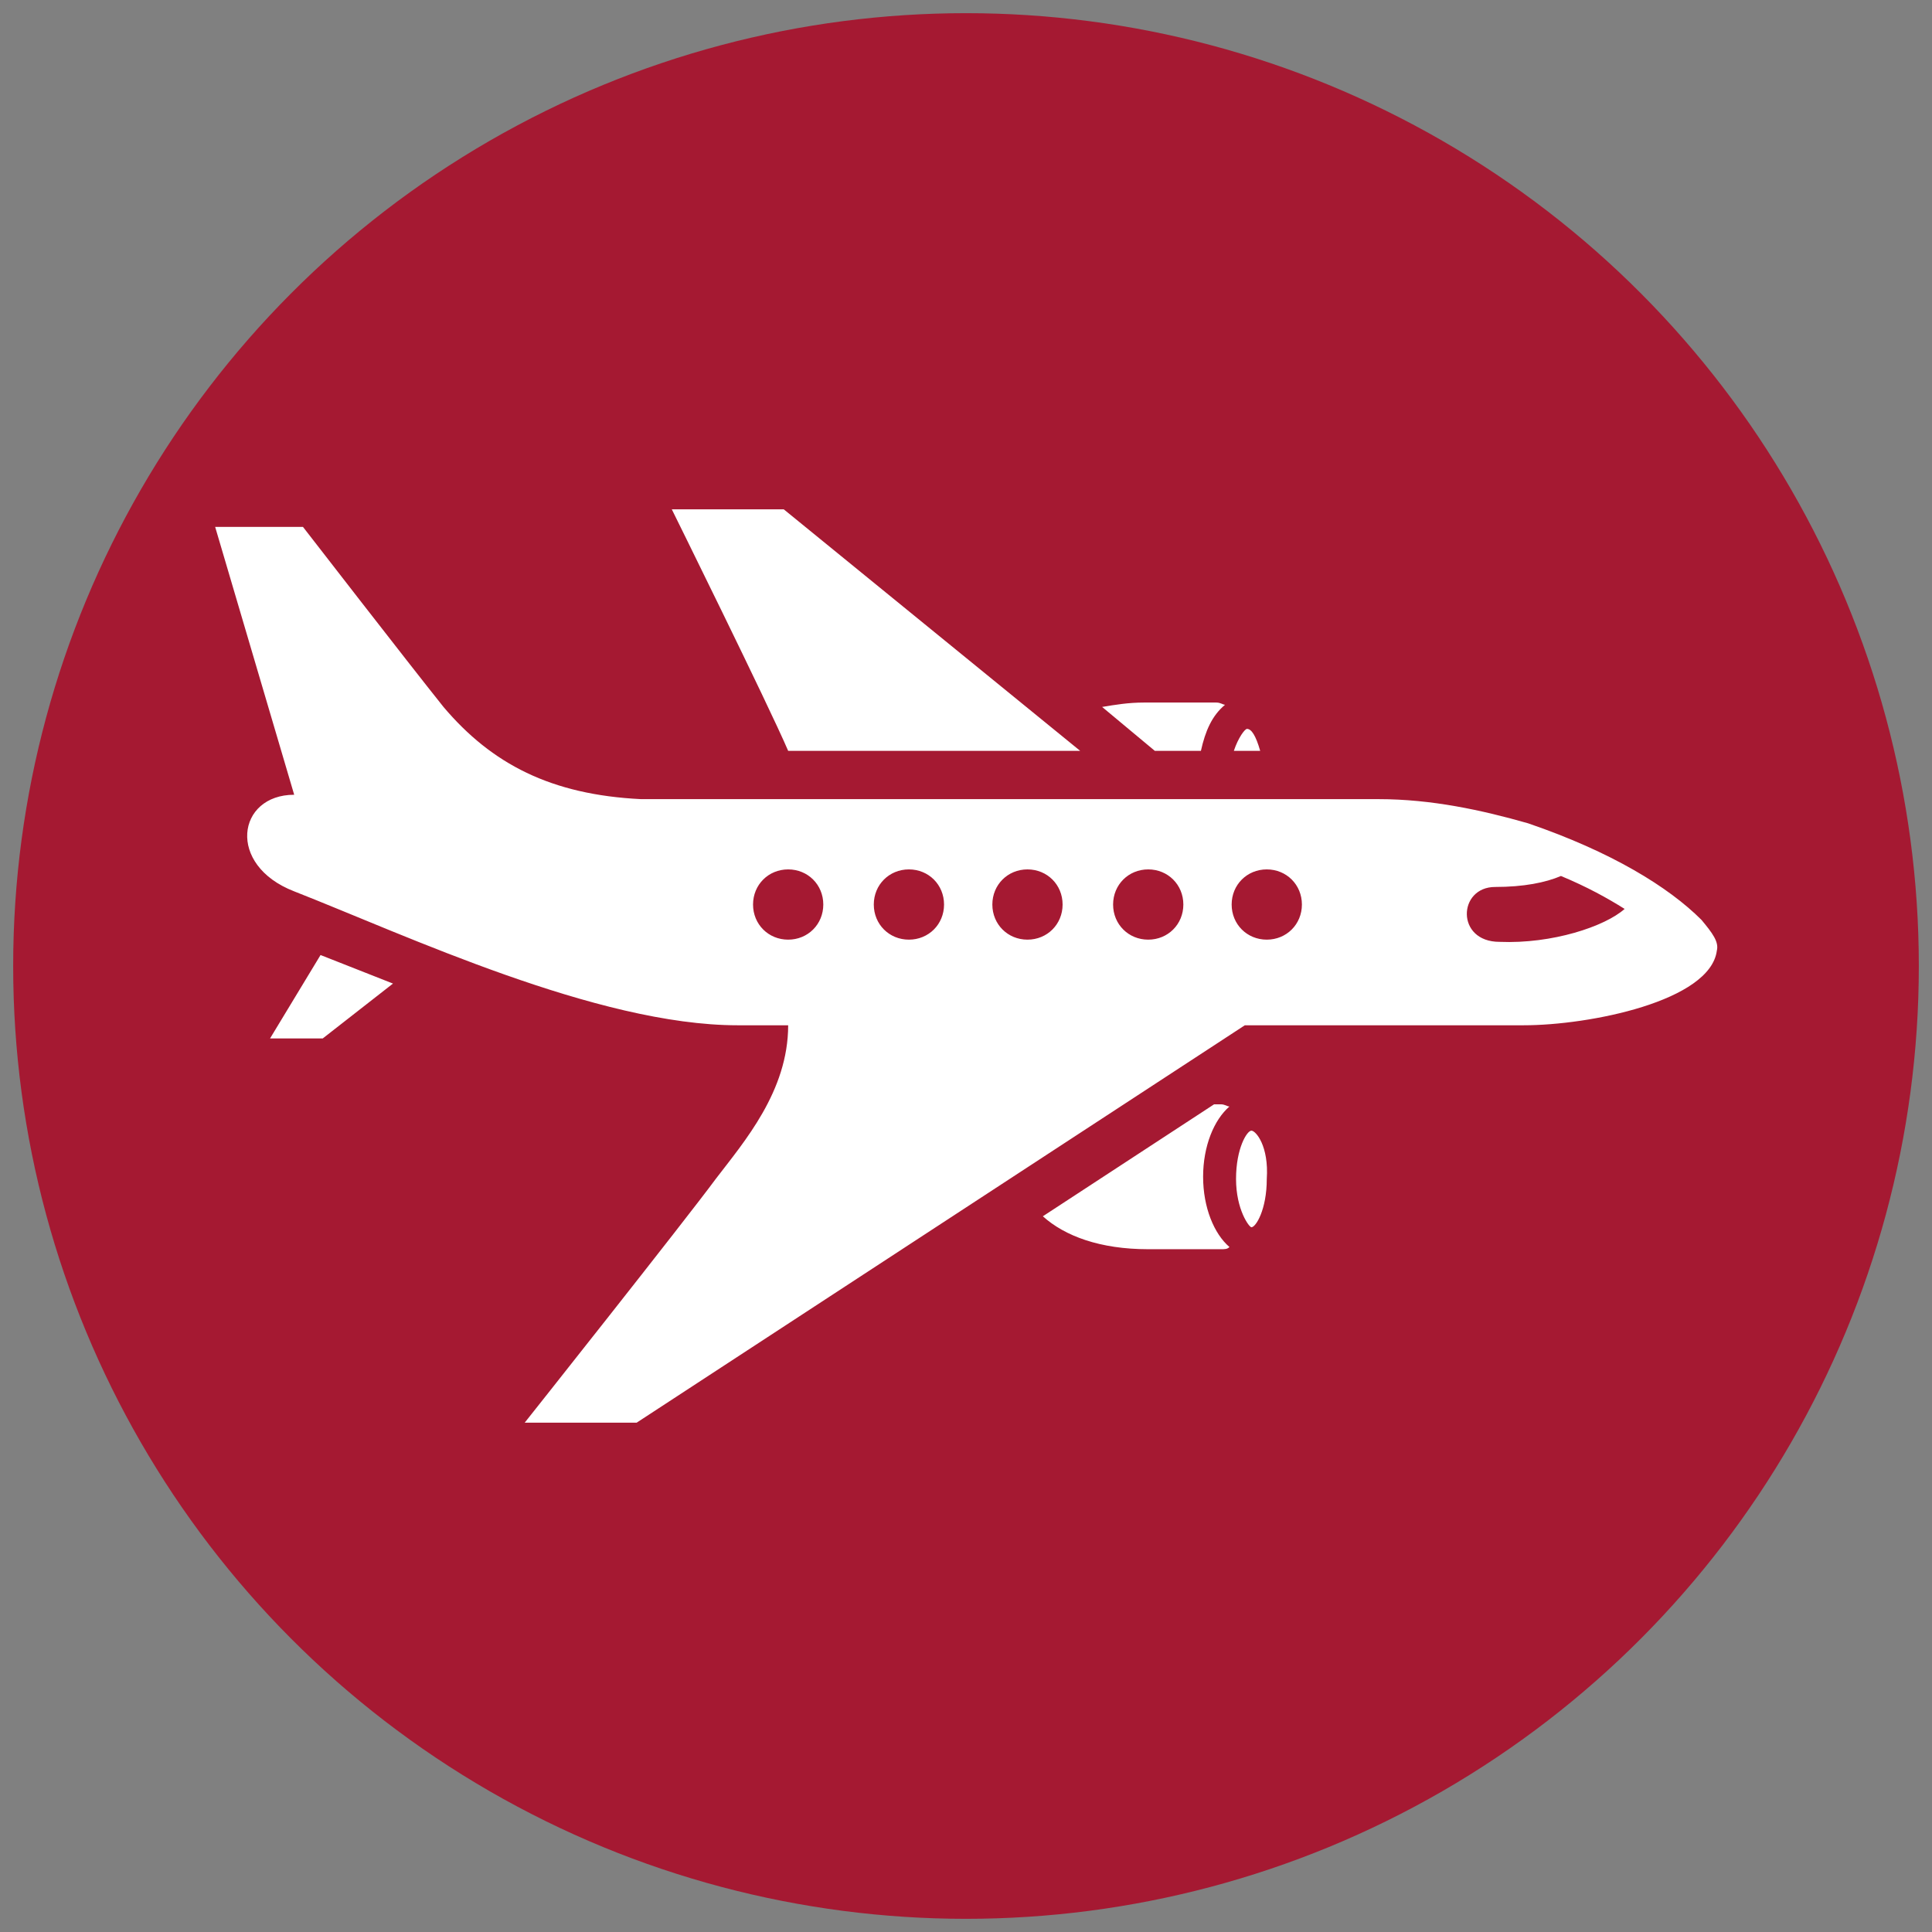
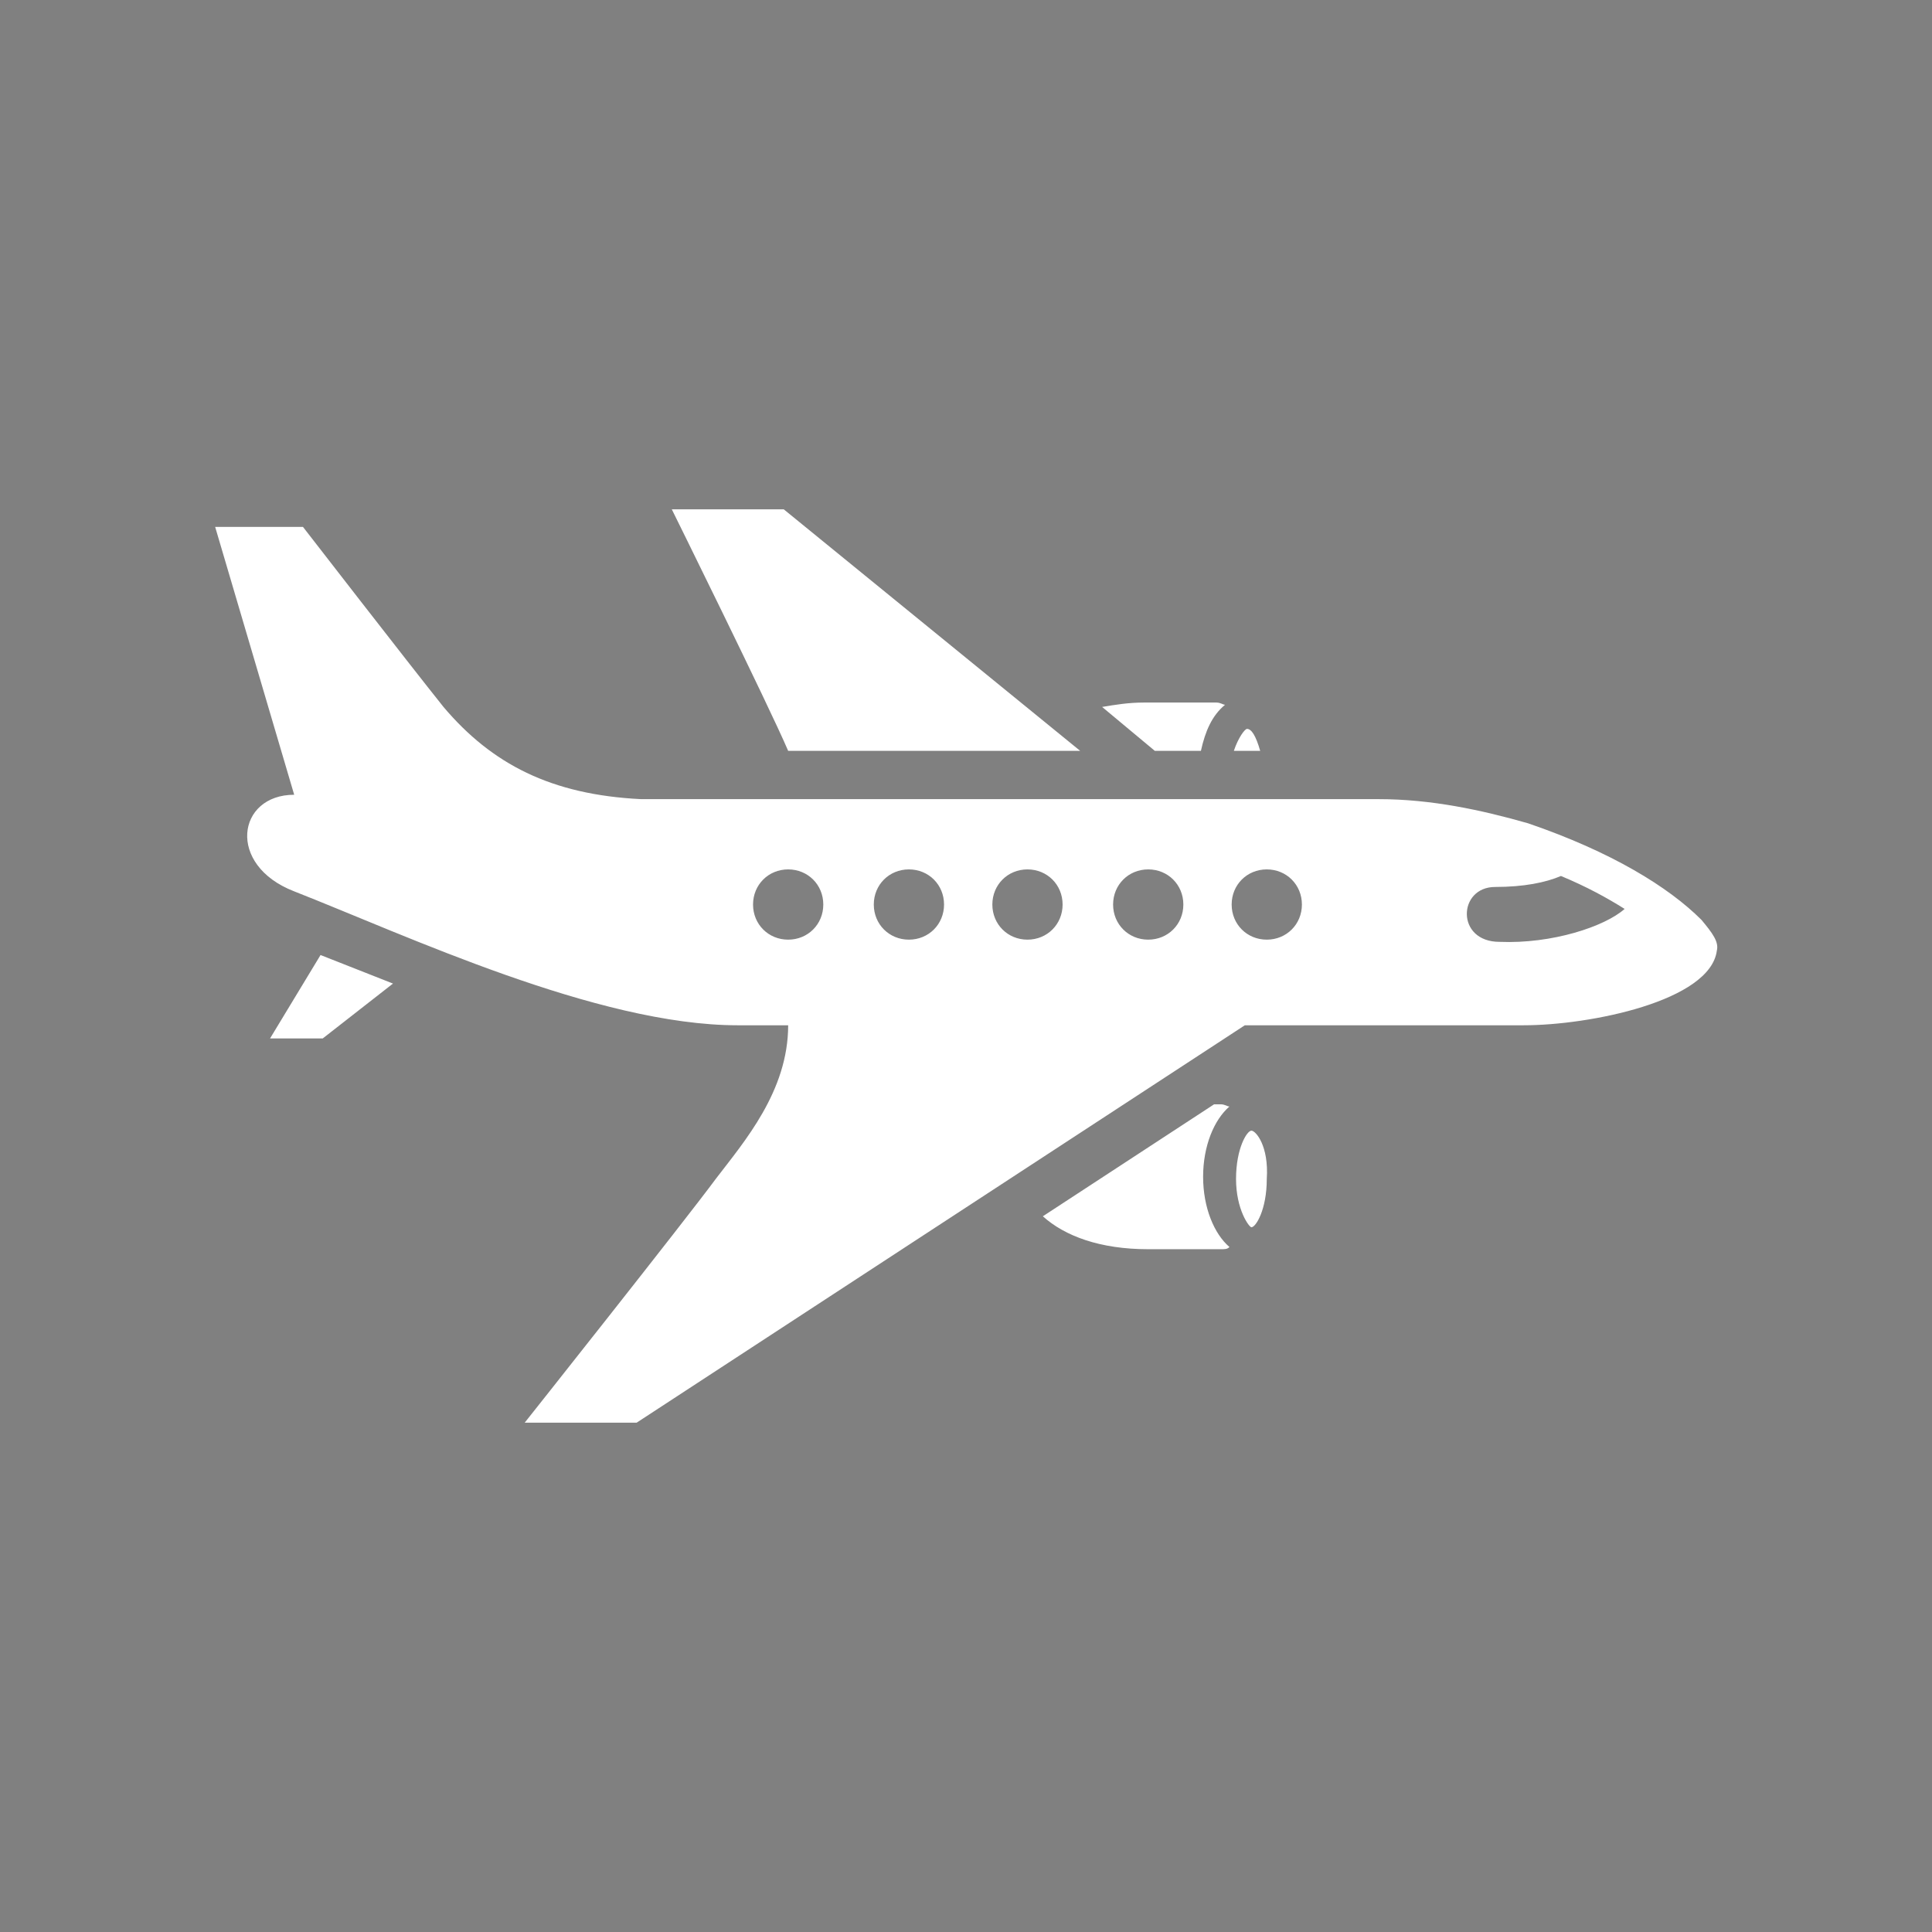
<svg xmlns="http://www.w3.org/2000/svg" version="1.1" id="_x3C_圖層_x3E_" x="0px" y="0px" viewBox="0 0 88 88" style="enable-background:new 0 0 88 88;" xml:space="preserve">
  <rect x="0" y="0" width="88" height="88" fill="#808080" stroke="none" />
  <style type="text/css">
	.st0{fill:#DE0024;}
	.st1{fill:#E3471F;}
	.st2{fill:#666666;}
	.st3{fill-rule:evenodd;clip-rule:evenodd;fill:#666666;}
	.st4{fill:#FFFFFF;stroke:#A51932;stroke-width:2.954;stroke-miterlimit:10;}
	.st5{fill:none;stroke:#A51932;stroke-width:2.954;stroke-linecap:round;stroke-miterlimit:10;}
	.st6{fill:none;stroke:#A51932;stroke-width:2.954;stroke-miterlimit:10;}
	.st7{fill:#FFFFFF;stroke:#A51932;stroke-width:2.954;stroke-linecap:round;stroke-miterlimit:10;}
	.st8{fill:none;stroke:#A51932;stroke-width:3.169;stroke-linecap:round;stroke-linejoin:round;stroke-miterlimit:10;}
	.st9{fill:#A51932;}
	.st10{fill:#FFFFFF;}
	.st11{opacity:0.5;fill:none;stroke:#FFFFFF;stroke-width:12;stroke-miterlimit:10;stroke-dasharray:3;}
	.st12{opacity:0.5;fill:#FFFFFF;}
	.st13{fill:#FFFFFF;stroke:#A51932;stroke-width:3;stroke-miterlimit:10;}
	.st14{fill:none;stroke:#FFFFFF;stroke-width:0.995;stroke-miterlimit:10;}
	.st15{opacity:0.5;fill:none;stroke:#FFFFFF;stroke-width:10;stroke-miterlimit:10;stroke-dasharray:3;}
	.st16{opacity:0.5;fill-rule:evenodd;clip-rule:evenodd;fill:url(#SVGID_1_);}
	.st17{opacity:0.5;fill-rule:evenodd;clip-rule:evenodd;fill:url(#SVGID_2_);}
	.st18{fill:#A51932;stroke:#A51932;stroke-width:2.493;stroke-miterlimit:10;}
	.st19{fill:none;stroke:#FFFFFF;stroke-width:1.651;stroke-miterlimit:10;}
	.st20{fill:none;stroke:#FFFFFF;stroke-miterlimit:10;}
	.st21{fill:none;stroke:#FFFFFF;stroke-width:3;stroke-miterlimit:10;}
	.st22{fill:#B7BEC0;}
	.st23{fill:#B1B2B0;}
	.st24{clip-path:url(#SVGID_4_);fill:#B1B2B0;}
	.st25{clip-path:url(#SVGID_4_);}
	.st26{fill:none;stroke:#FFFFFF;stroke-width:5.612;stroke-linecap:round;stroke-linejoin:round;stroke-miterlimit:10;}
	.st27{opacity:0.5;fill-rule:evenodd;clip-rule:evenodd;fill:url(#SVGID_9_);}
	.st28{fill:#7F7F7F;}
	.st29{fill:none;stroke:#FFFFFF;stroke-width:11.454;stroke-miterlimit:10;}
	.st30{fill:#A51932;stroke:#A51932;stroke-width:2.434;stroke-miterlimit:10;}
	.st31{fill:#FFFFFF;stroke:#A51932;stroke-width:0.383;stroke-miterlimit:10;}
	.st32{fill:none;stroke:#A51932;stroke-width:0.469;stroke-miterlimit:10;}
	.st33{fill:#FFFFFF;stroke:#A51932;stroke-width:0.353;stroke-miterlimit:10;}
	.st34{fill:none;stroke:#A51932;stroke-width:0.353;stroke-miterlimit:10;}
	.st35{fill:none;stroke:#A51932;stroke-width:0.406;stroke-miterlimit:10;}
	.st36{fill:none;stroke:#A51932;stroke-width:0.443;stroke-miterlimit:10;}
	.st37{fill:none;stroke:#A51932;stroke-width:0.348;stroke-miterlimit:10;}
	.st38{fill:none;stroke:#A51932;stroke-width:0.293;stroke-miterlimit:10;}
	.st39{fill:none;stroke:#A51932;stroke-width:0.292;stroke-miterlimit:10;}
	.st40{fill:#FFFFFF;stroke:#A51932;stroke-width:0.358;stroke-miterlimit:10;}
	.st41{fill:none;stroke:#A51932;stroke-width:0.358;stroke-miterlimit:10;}
</style>
  <g>
-     <circle class="st9" cx="44" cy="44" r="43.4" />
    <path class="st10" d="M14.6,43.5l3.3,1.3l-3.2,2.5l-2.4,0L14.6,43.5z M54.7,34.2c0.2-0.9,0.5-1.6,1.1-2.1c-0.1,0-0.2-0.1-0.4-0.1   c-0.8,0-2.3,0-3.3,0c-0.7,0-1.3,0.1-1.9,0.2l2.4,2H54.7z M56.8,33.2c-0.1,0-0.4,0.4-0.6,1h1.2C57.2,33.5,57,33.2,56.8,33.2z    M57,51.5c-0.2,0-0.7,0.8-0.7,2.2c0,1.4,0.6,2.2,0.7,2.2c0.2,0,0.7-0.8,0.7-2.2C57.8,52.2,57.2,51.5,57,51.5z M56,50.4   c-0.1,0-0.2-0.1-0.4-0.1c-0.1,0-0.2,0-0.3,0l-7.8,5.1c1,0.9,2.6,1.5,4.8,1.5c1.1,0,2.5,0,3.3,0c0.2,0,0.3,0,0.4-0.1   c-0.7-0.6-1.2-1.8-1.2-3.2C54.8,52.2,55.3,51,56,50.4z M49.2,34.2l-13.5-11l-5.1,0c0,0,4.4,8.9,5.3,11H49.2z M78.2,43.3   c-0.3,2.3-5.8,3.4-8.8,3.4H56.7L29,64.8l-5.1,0c0,0,7.3-9.2,8.7-11.1c1.3-1.7,3.3-4,3.3-7h-2.3c-6.4,0-15.1-4.1-20.2-6.1   c-3.1-1.2-2.6-4.4,0-4.4h0L9.8,24h4c0,0,4.8,6.2,6.4,8.2c2.2,2.6,4.9,4,9,4.2h33.6c2.4,0,4.7,0.5,6.8,1.1c3.8,1.3,6.4,2.9,7.9,4.4   C78,42.5,78.3,42.9,78.2,43.3z M37.5,41.2c0-0.9-0.7-1.6-1.6-1.6c-0.9,0-1.6,0.7-1.6,1.6s0.7,1.6,1.6,1.6   C36.8,42.8,37.5,42.1,37.5,41.2z M43,41.2c0-0.9-0.7-1.6-1.6-1.6c-0.9,0-1.6,0.7-1.6,1.6s0.7,1.6,1.6,1.6   C42.3,42.8,43,42.1,43,41.2z M48.4,41.2c0-0.9-0.7-1.6-1.6-1.6c-0.9,0-1.6,0.7-1.6,1.6s0.7,1.6,1.6,1.6   C47.7,42.8,48.4,42.1,48.4,41.2z M53.9,41.2c0-0.9-0.7-1.6-1.6-1.6c-0.9,0-1.6,0.7-1.6,1.6s0.7,1.6,1.6,1.6   C53.2,42.8,53.9,42.1,53.9,41.2z M59.3,41.2c0-0.9-0.7-1.6-1.6-1.6c-0.9,0-1.6,0.7-1.6,1.6s0.7,1.6,1.6,1.6   C58.6,42.8,59.3,42.1,59.3,41.2z M74,41.4c-0.8-0.5-1.7-1-2.9-1.5c-0.7,0.3-1.7,0.5-3,0.5c-1.7,0-1.8,2.5,0.2,2.5   C70.7,43,73.1,42.2,74,41.4z" />
  </g>
</svg>